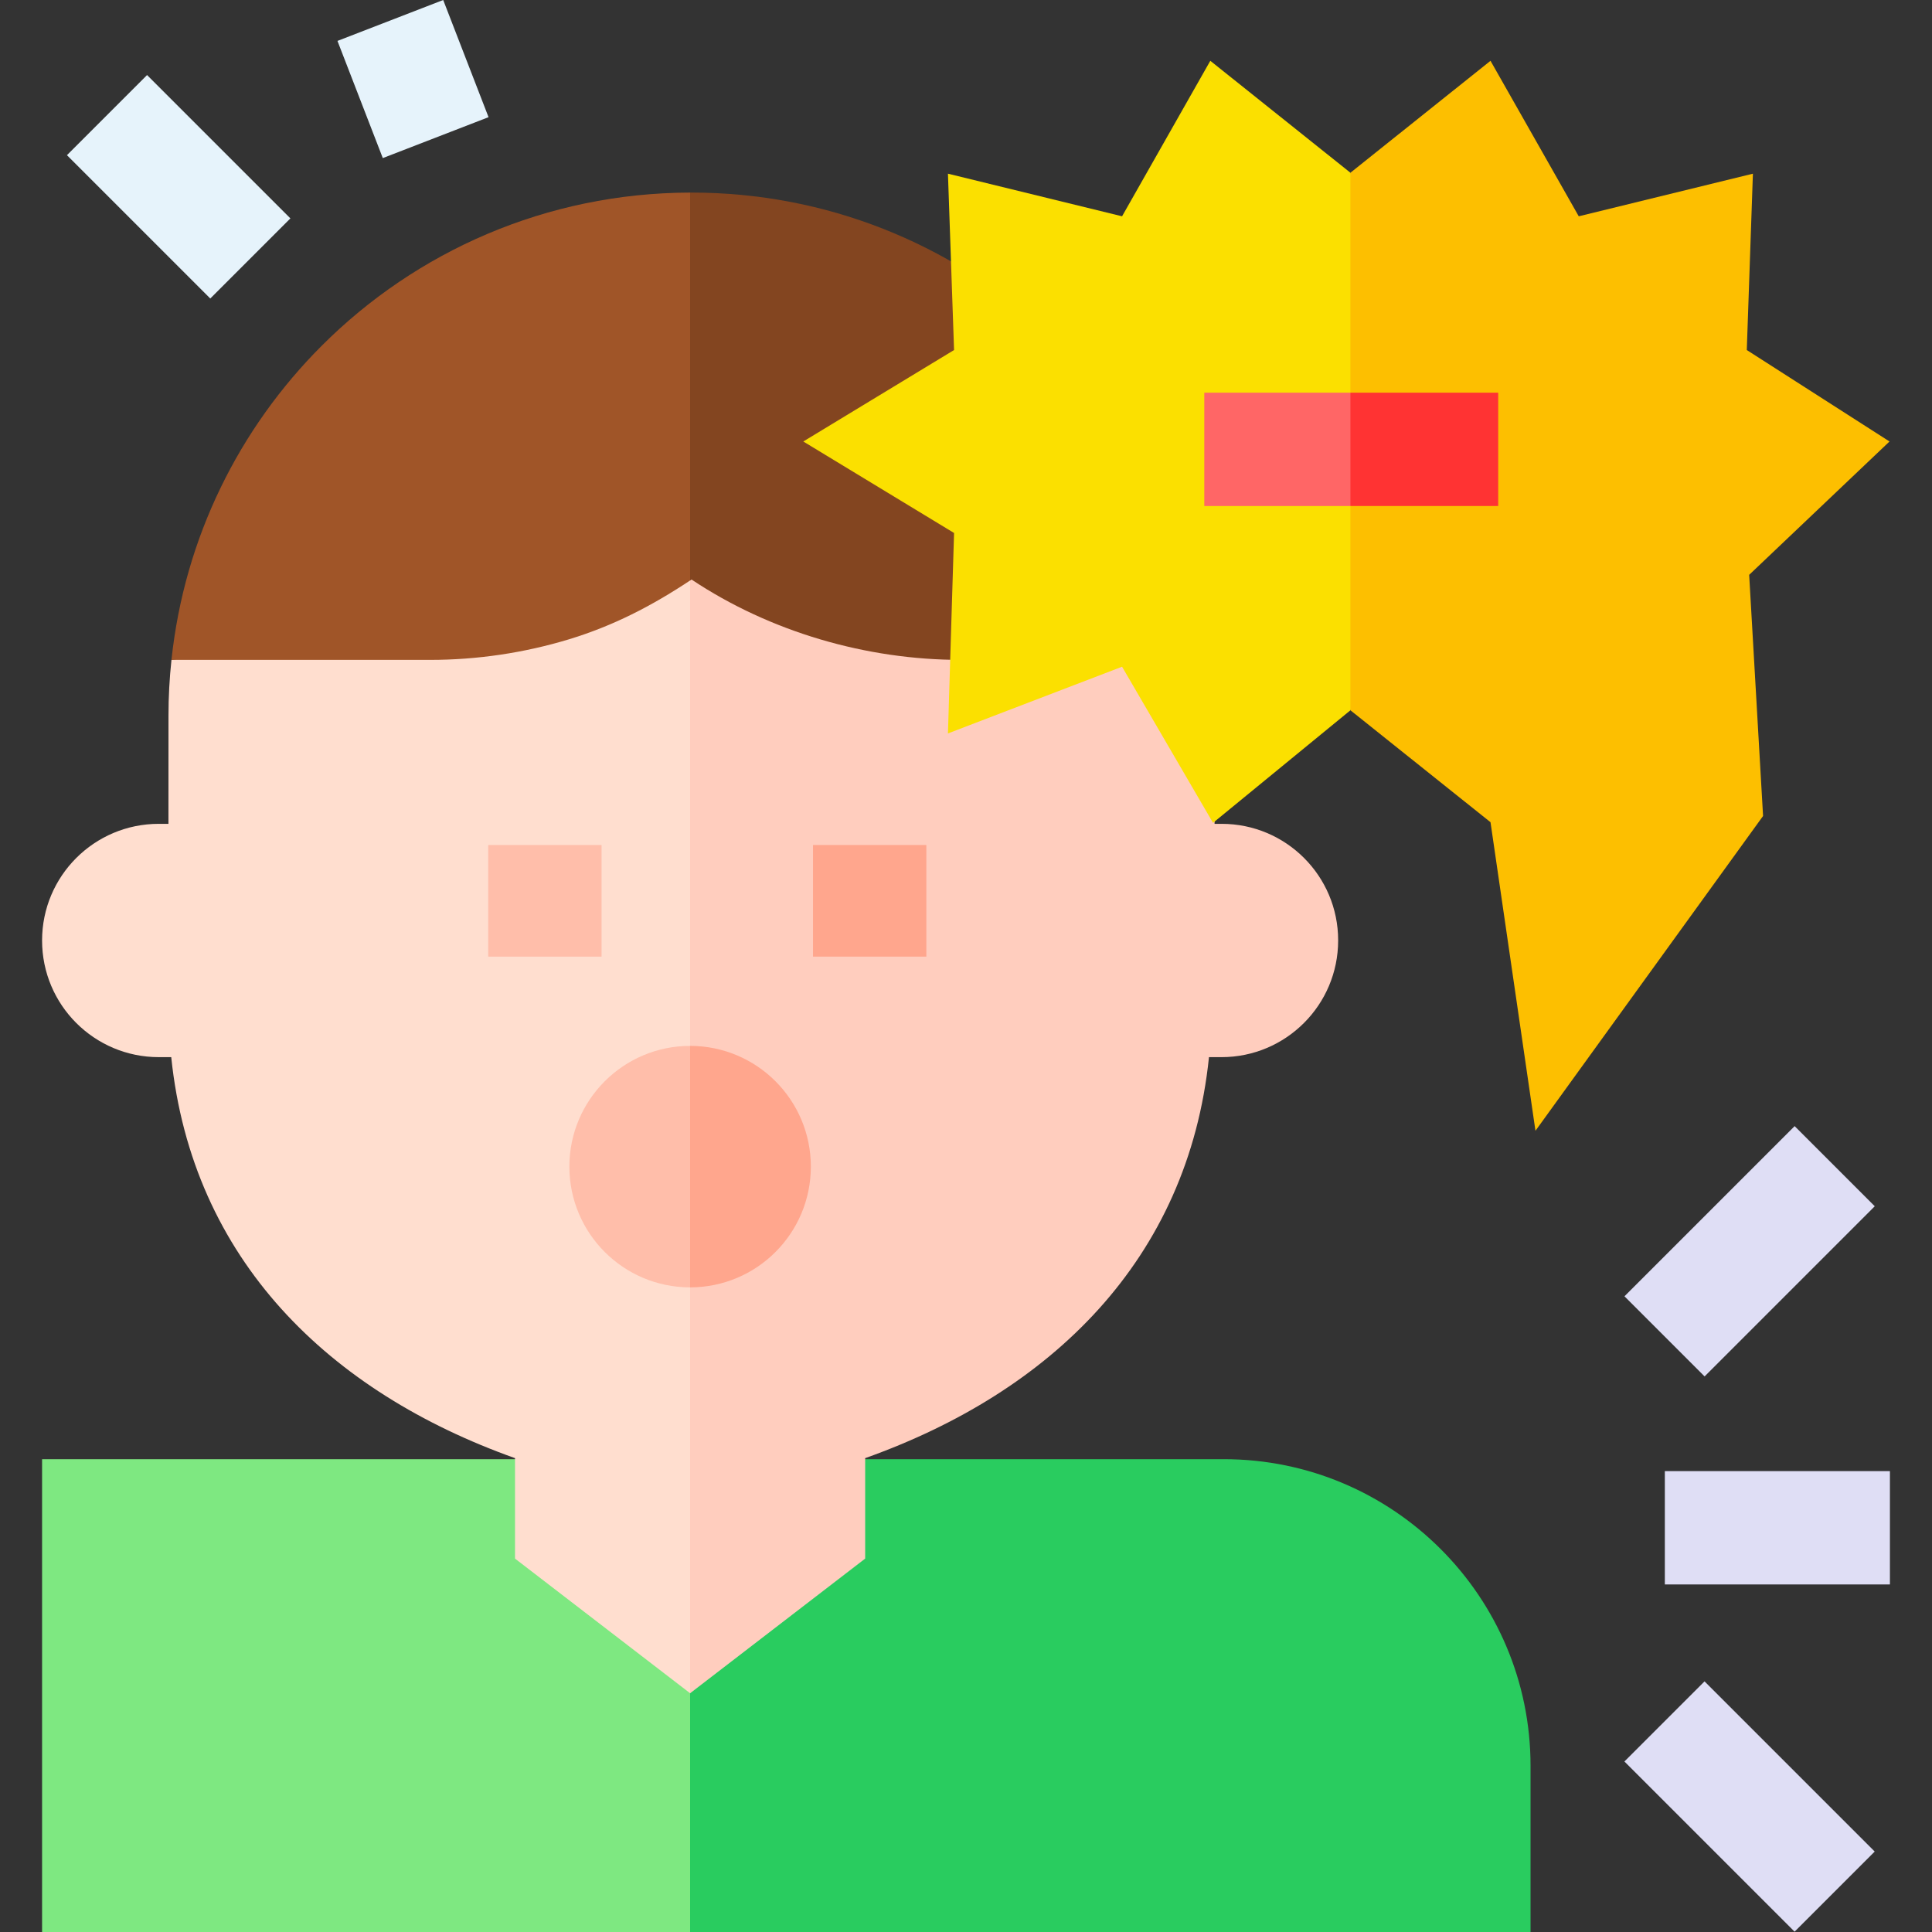
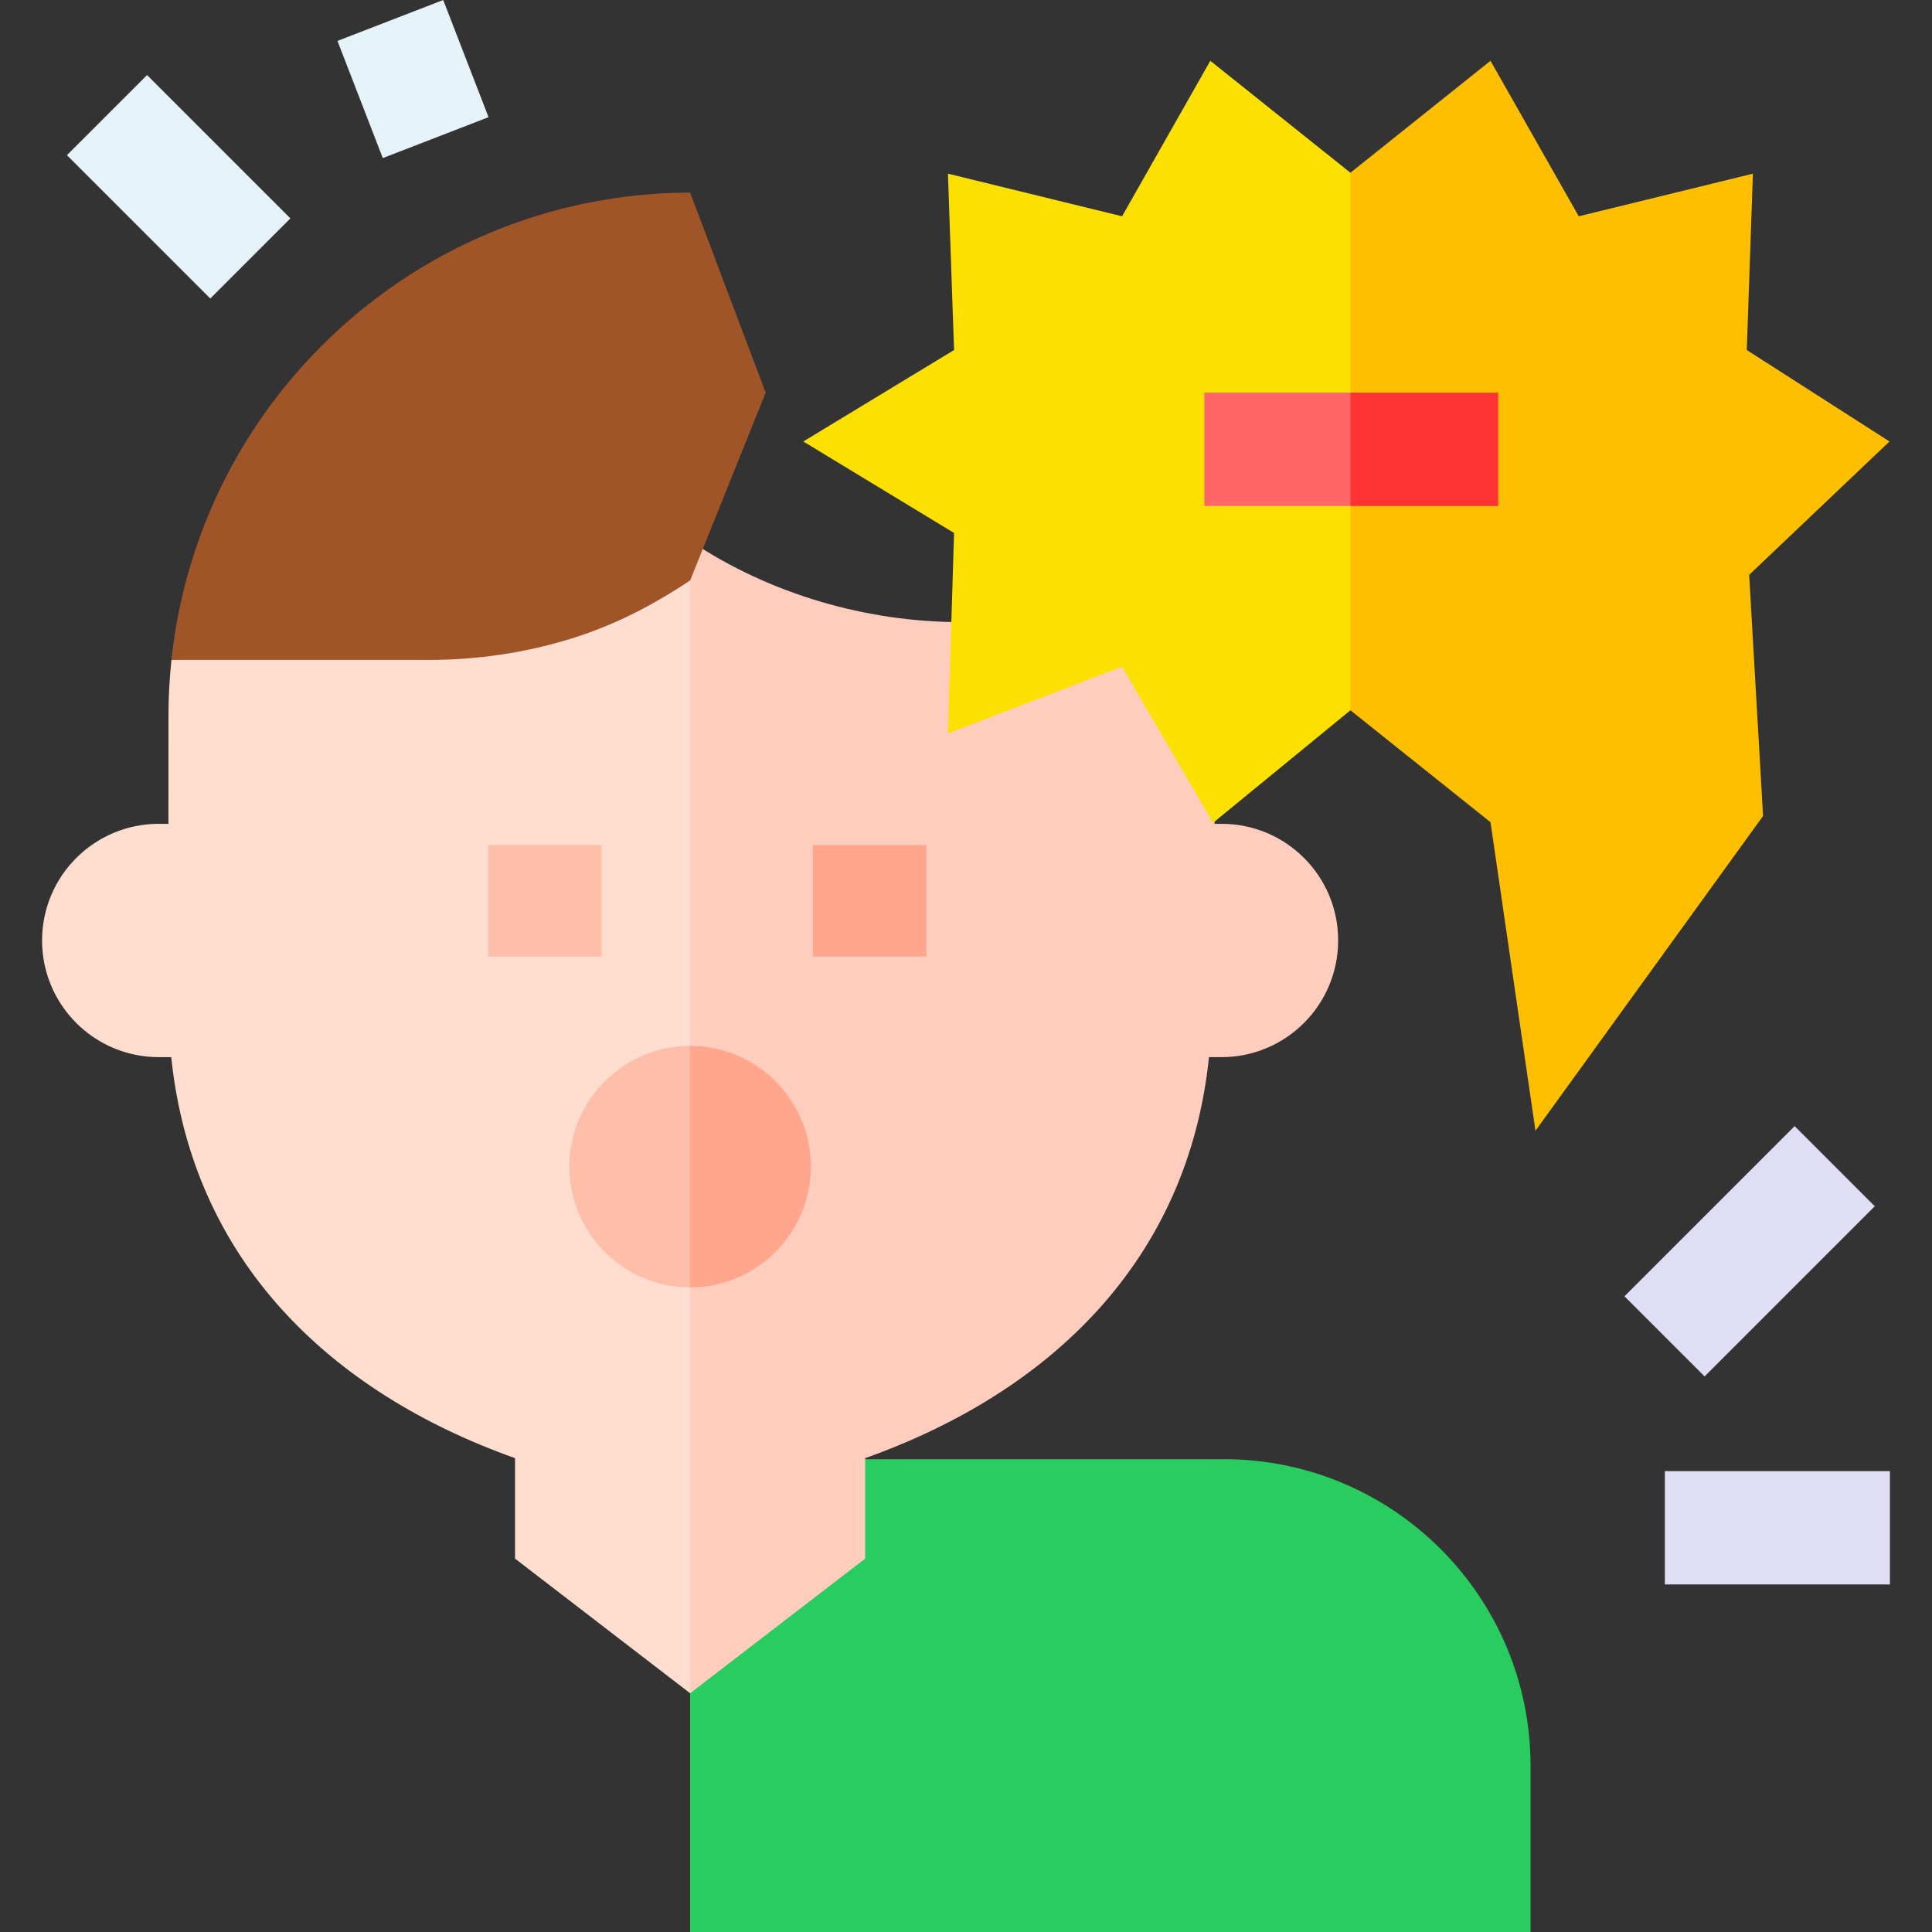
<svg xmlns="http://www.w3.org/2000/svg" id="Capa_1" enable-background="new 0 0 511.415 511.415" height="512" viewBox="0 0 511.415 511.415" width="512">
  <rect x="0" y="0" width="511.415" height="511.415" fill="#333333" stroke="none" />
  <g id="XMLID_16_">
-     <path id="XMLID_3555_" d="m182.678 386.255 20 69.408-20 55.752h-171.54v-125.16z" fill="#7ee881" />
    <path id="XMLID_3556_" d="m405.148 467.465v43.95h-222.47v-125.16h141.25c22.43 0 42.73 9.09 57.43 23.79 14.7 14.69 23.79 34.99 23.79 57.42z" fill="#29cc5f" />
    <path id="XMLID_3557_" d="m182.678 143.655 20 133.2-20 171.36-46.35-35.64v-26.59c-49.14-17.5-85.44-52.46-91-106.15h-3.3c-8.53 0-16.25-3.46-21.84-9.04-5.6-5.6-9.05-13.32-9.05-21.84 0-17.06 13.83-30.88 30.89-30.88h2.56s.01-11.62.01-28.72c0-4.95.27-9.85.79-14.68l68.47-10c12.49 0 24.86-1.85 36.7-5.43 11.68-3.55 21.85-8.78 32.12-15.59z" fill="#ffdecf" />
    <path id="XMLID_3560_" d="m354.217 248.895v.06c0 17.05-13.83 30.88-30.89 30.88h-3.3c-5.55 53.69-41.86 88.65-91.01 106.15v26.59l-46.34 35.64v-304.56c.13-.08.25-.17.38-.25 20.8 13.87 46.28 21.27 71.28 21.27l66.39 10c.51 4.84.78 9.76.78 14.75v28.65h1.88c17.021 0 30.83 13.8 30.83 30.82z" fill="#ffcdbe" />
    <path id="XMLID_3546_" d="m182.678 50.975 20 52.969-20 49.711c-10.27 6.81-20.44 12.04-32.12 15.59-11.84 3.58-24.21 5.43-36.7 5.43h-68.47c3.42-32.36 17.99-61.39 39.79-83.17 24.97-24.97 59.44-40.43 97.5-40.53z" fill="#a05528" />
-     <path id="XMLID_3552_" d="m320.728 174.675h-66.39c-25 0-50.48-7.4-71.28-21.27-.13.08-.25.17-.38.25v-102.68h.37c71.48 0 130.31 54.16 137.68 123.7z" fill="#834520" />
    <path id="XMLID_3179_" d="m129.24 223.679h30v29.55h-30z" fill="#ffbeaa" />
    <path id="XMLID_3178_" d="m215.21 223.679h30v29.55h-30z" fill="#ffa68d" />
    <path id="XMLID_3547_" d="m182.678 276.855 10 31.96-10 31.96c-17.65 0-31.96-14.31-31.96-31.96s14.31-31.96 31.96-31.96z" fill="#ffbeaa" />
    <path id="XMLID_3549_" d="m214.638 308.815c0 17.65-14.31 31.96-31.96 31.96v-63.92c17.65 0 31.96 14.31 31.96 31.96z" fill="#ffa68d" />
    <path id="XMLID_3670_" d="m357.467 45.725 33 71.23-33 71.06-36.369 29.8-24.08-41.33-46.09 17.66 1.62-53.06-39.91-24.22 39.91-24.21-1.62-46.68 46.09 11.28 23.36-41.16z" fill="#fbe000" />
    <path id="XMLID_3675_" d="m463.018 152.165 3.679 63.83-60.25 83.33-11.899-81.68-37.081-29.63v-142.29l37.081-29.63 23.36 41.16 46.1-11.28-1.62 46.68 37.78 24.21z" fill="#fdbf00" />
    <path id="XMLID_3672_" d="m357.465 103.945 13 13.01-13 16.99h-38.68v-30z" fill="#f66" />
    <path id="XMLID_3674_" d="m357.465 103.945h39.12v30h-39.12z" fill="#f33" />
    <g fill="#dfdef5">
      <path id="XMLID_3176_" d="m431.366 316.206h63.713v30h-63.713z" transform="matrix(.707 -.707 .707 .707 -98.523 424.556)" />
-       <path id="XMLID_3175_" d="m448.223 446.349h30v63.713h-30z" transform="matrix(.707 -.707 .707 .707 -202.468 467.607)" />
      <path id="XMLID_3174_" d="m440.696 389.415h59.581v30h-59.581z" />
    </g>
    <path id="XMLID_3173_" d="m32.304 22.609h30v53.666h-30z" fill="#e6f3fb" transform="matrix(.707 -.707 .707 .707 -21.105 47.93)" />
    <path id="XMLID_3172_" d="m94.277 4.294h30.001v33.242h-30.001z" fill="#e6f3fb" transform="matrix(.933 -.361 .361 .933 -.181 40.859)" />
  </g>
</svg>